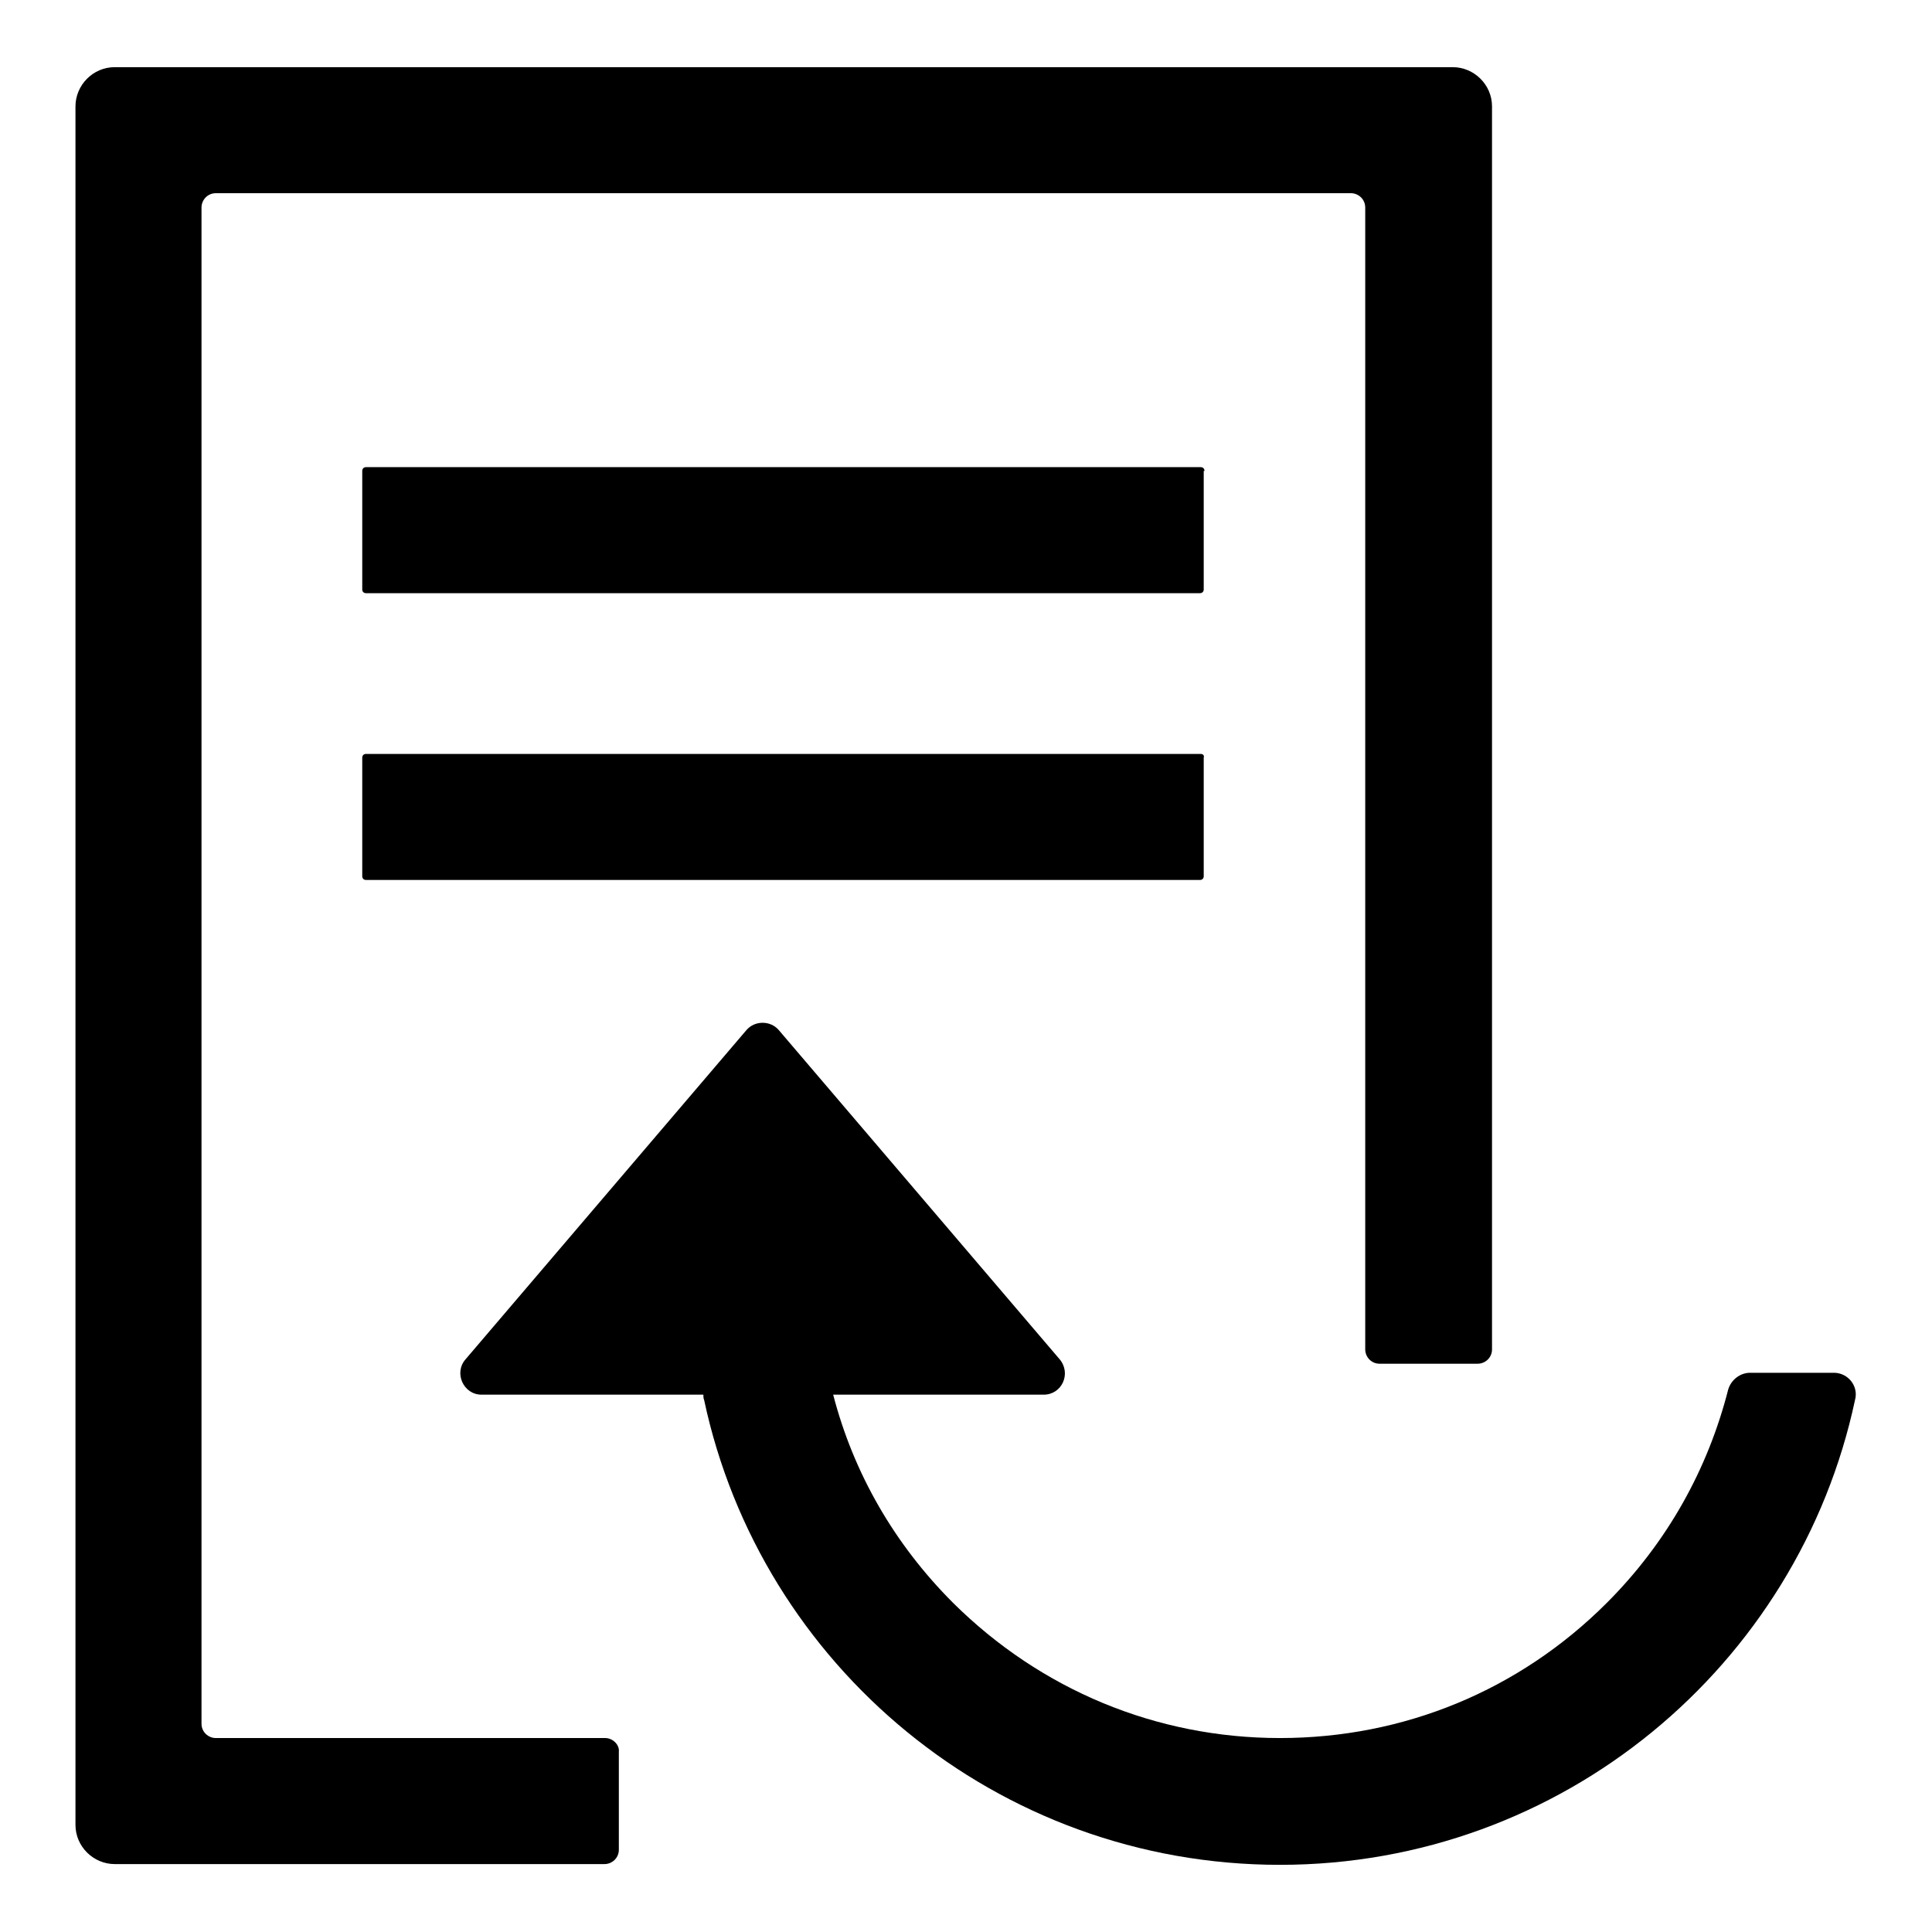
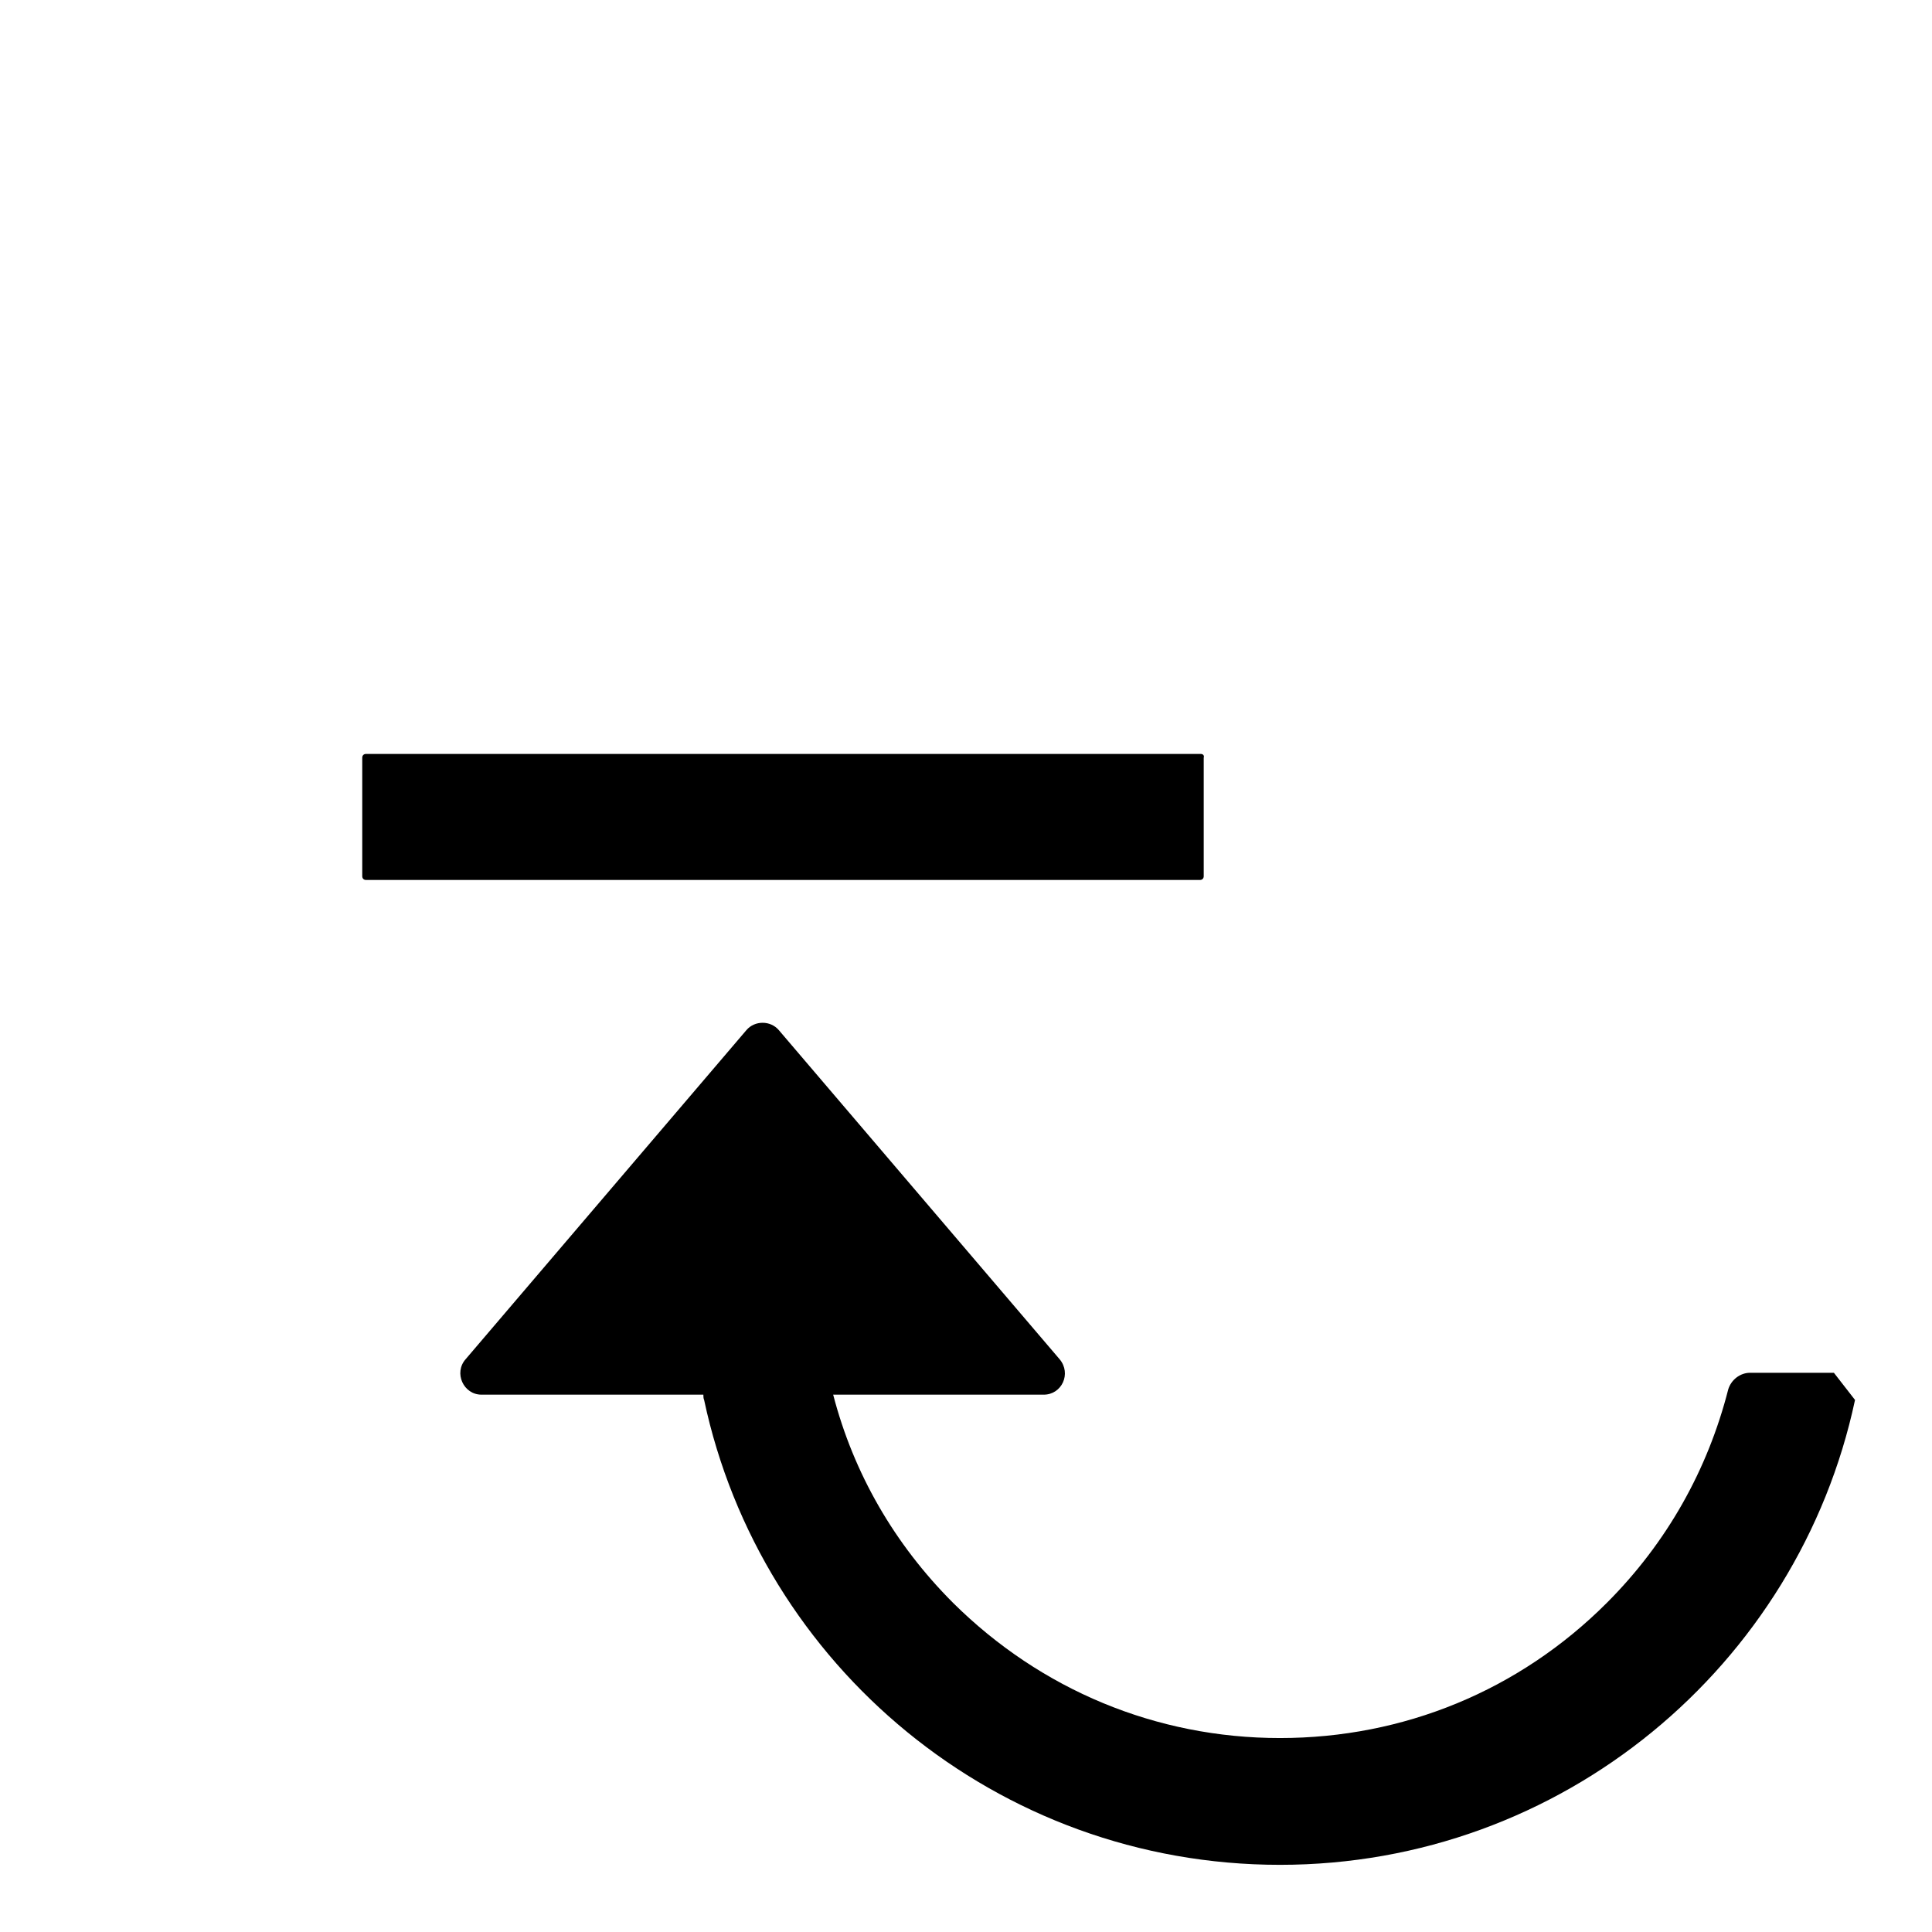
<svg xmlns="http://www.w3.org/2000/svg" version="1.1" x="0px" y="0px" viewBox="0 0 256 256" enable-background="new 0 0 256 256" xml:space="preserve">
  <g>
    <g>
-       <path fill="#000000" d="M243,181.9h-11.1c-1.3,0-2.5,0.9-2.9,2.2c-2.7,10.6-8.1,20.3-16.1,28.3c-11.6,11.6-26.9,17.9-43.3,17.9c-16.4,0-31.7-6.4-43.3-17.9c-7.8-7.8-13.2-17.2-15.9-27.6h27.9c2.4,0,3.7-2.8,2.1-4.7l-37.2-43.6c-1.1-1.3-3.2-1.3-4.3,0l-37.2,43.6c-1.6,1.8-0.3,4.7,2.1,4.7h29.4c0,0.2,0,0.5,0.1,0.7c7.5,35.2,38.8,61.6,76.3,61.6c37.4,0,68.7-26.4,76.2-61.6C246.3,183.7,244.9,181.9,243,181.9z" />
-       <path fill="#000000" d="M80.2,230.3H28.6c-1,0-1.9-0.8-1.9-1.9V27.5c0-1,0.8-1.9,1.9-1.9H179c1,0,1.9,0.8,1.9,1.9v151.3c0,1,0.8,1.9,1.9,1.9h13c1,0,1.9-0.8,1.9-1.9V14.1c0-2.9-2.4-5.2-5.2-5.2H15.2c-2.9,0-5.2,2.4-5.2,5.2v227.7c0,2.9,2.4,5.2,5.2,5.2h64.9c1,0,1.9-0.8,1.9-1.9v-13C82.1,231.2,81.2,230.3,80.2,230.3z" />
-       <path fill="#000000" d="M159.6,62.4c0-0.3-0.2-0.5-0.5-0.5H48.5c-0.3,0-0.5,0.2-0.5,0.5v15.7c0,0.3,0.2,0.5,0.5,0.5h110.5c0.3,0,0.5-0.2,0.5-0.5V62.4z" />
+       <path fill="#000000" d="M243,181.9h-11.1c-1.3,0-2.5,0.9-2.9,2.2c-2.7,10.6-8.1,20.3-16.1,28.3c-11.6,11.6-26.9,17.9-43.3,17.9c-16.4,0-31.7-6.4-43.3-17.9c-7.8-7.8-13.2-17.2-15.9-27.6h27.9c2.4,0,3.7-2.8,2.1-4.7l-37.2-43.6c-1.1-1.3-3.2-1.3-4.3,0l-37.2,43.6c-1.6,1.8-0.3,4.7,2.1,4.7h29.4c0,0.2,0,0.5,0.1,0.7c7.5,35.2,38.8,61.6,76.3,61.6c37.4,0,68.7-26.4,76.2-61.6z" />
      <path fill="#000000" d="M159.1,99.9H48.5c-0.3,0-0.5,0.2-0.5,0.5v15.7c0,0.3,0.2,0.5,0.5,0.5h110.5c0.3,0,0.5-0.2,0.5-0.5v-15.7C159.6,100.1,159.4,99.9,159.1,99.9z" />
    </g>
  </g>
</svg>